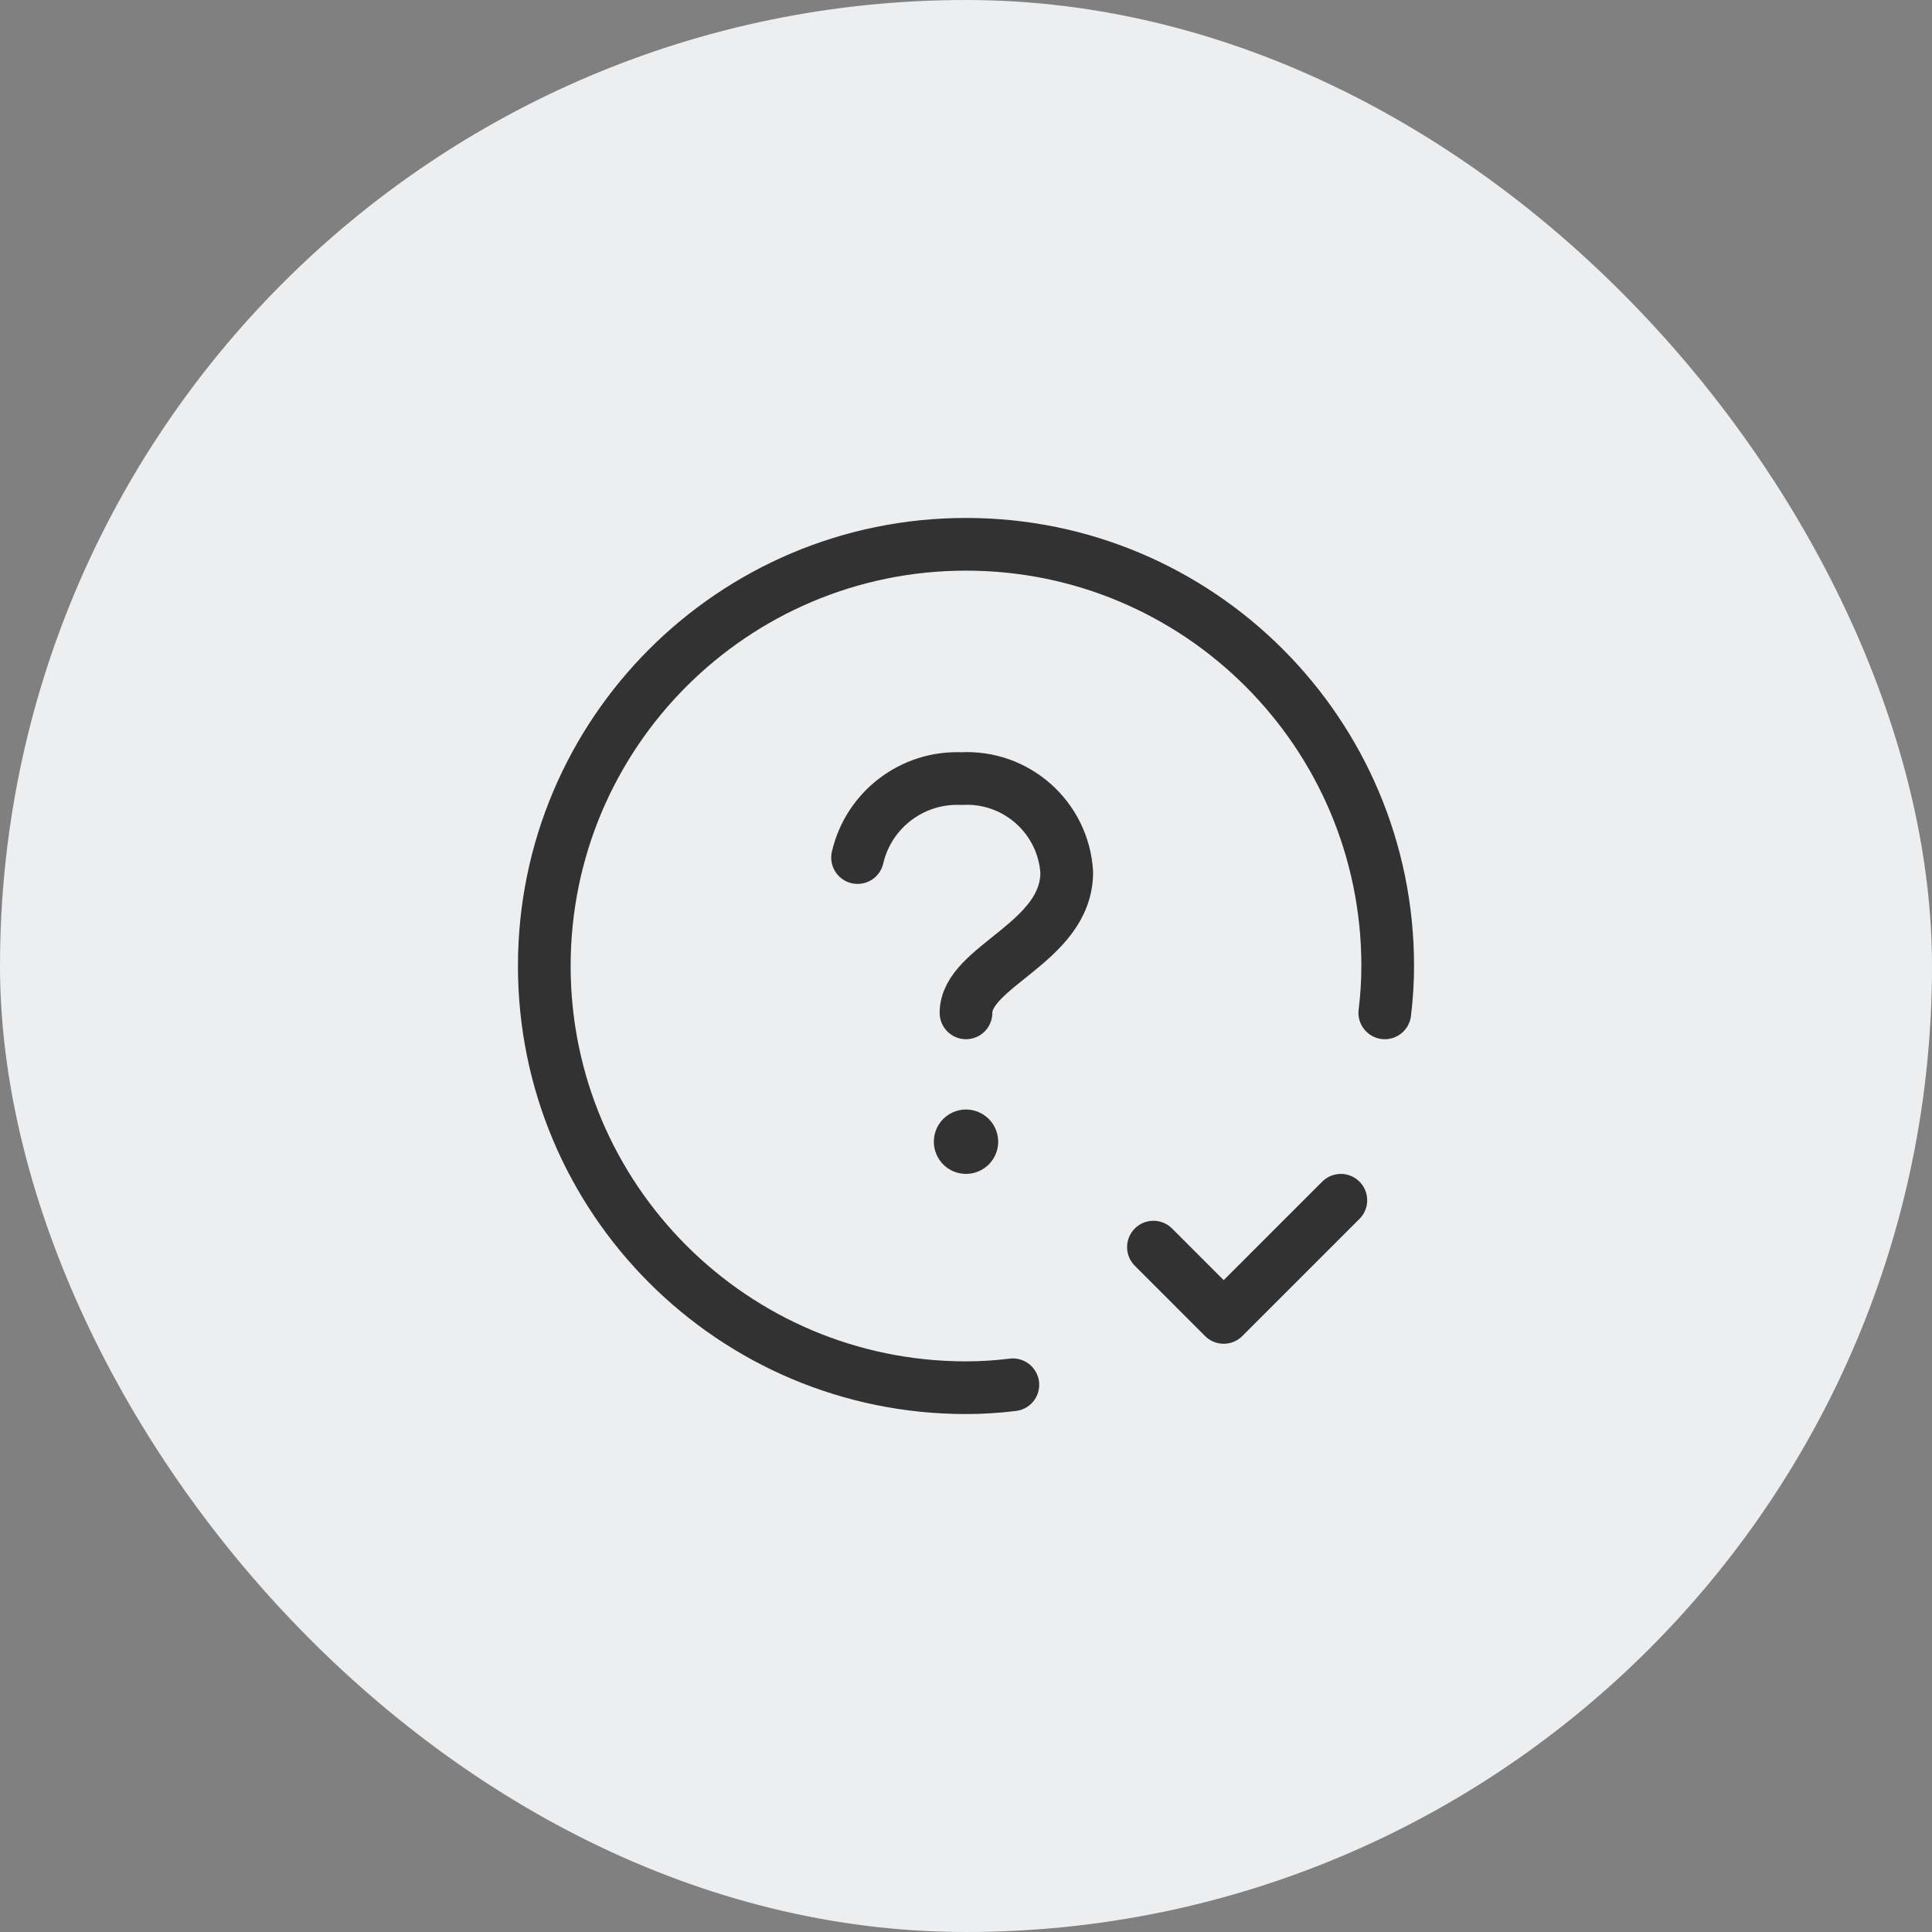
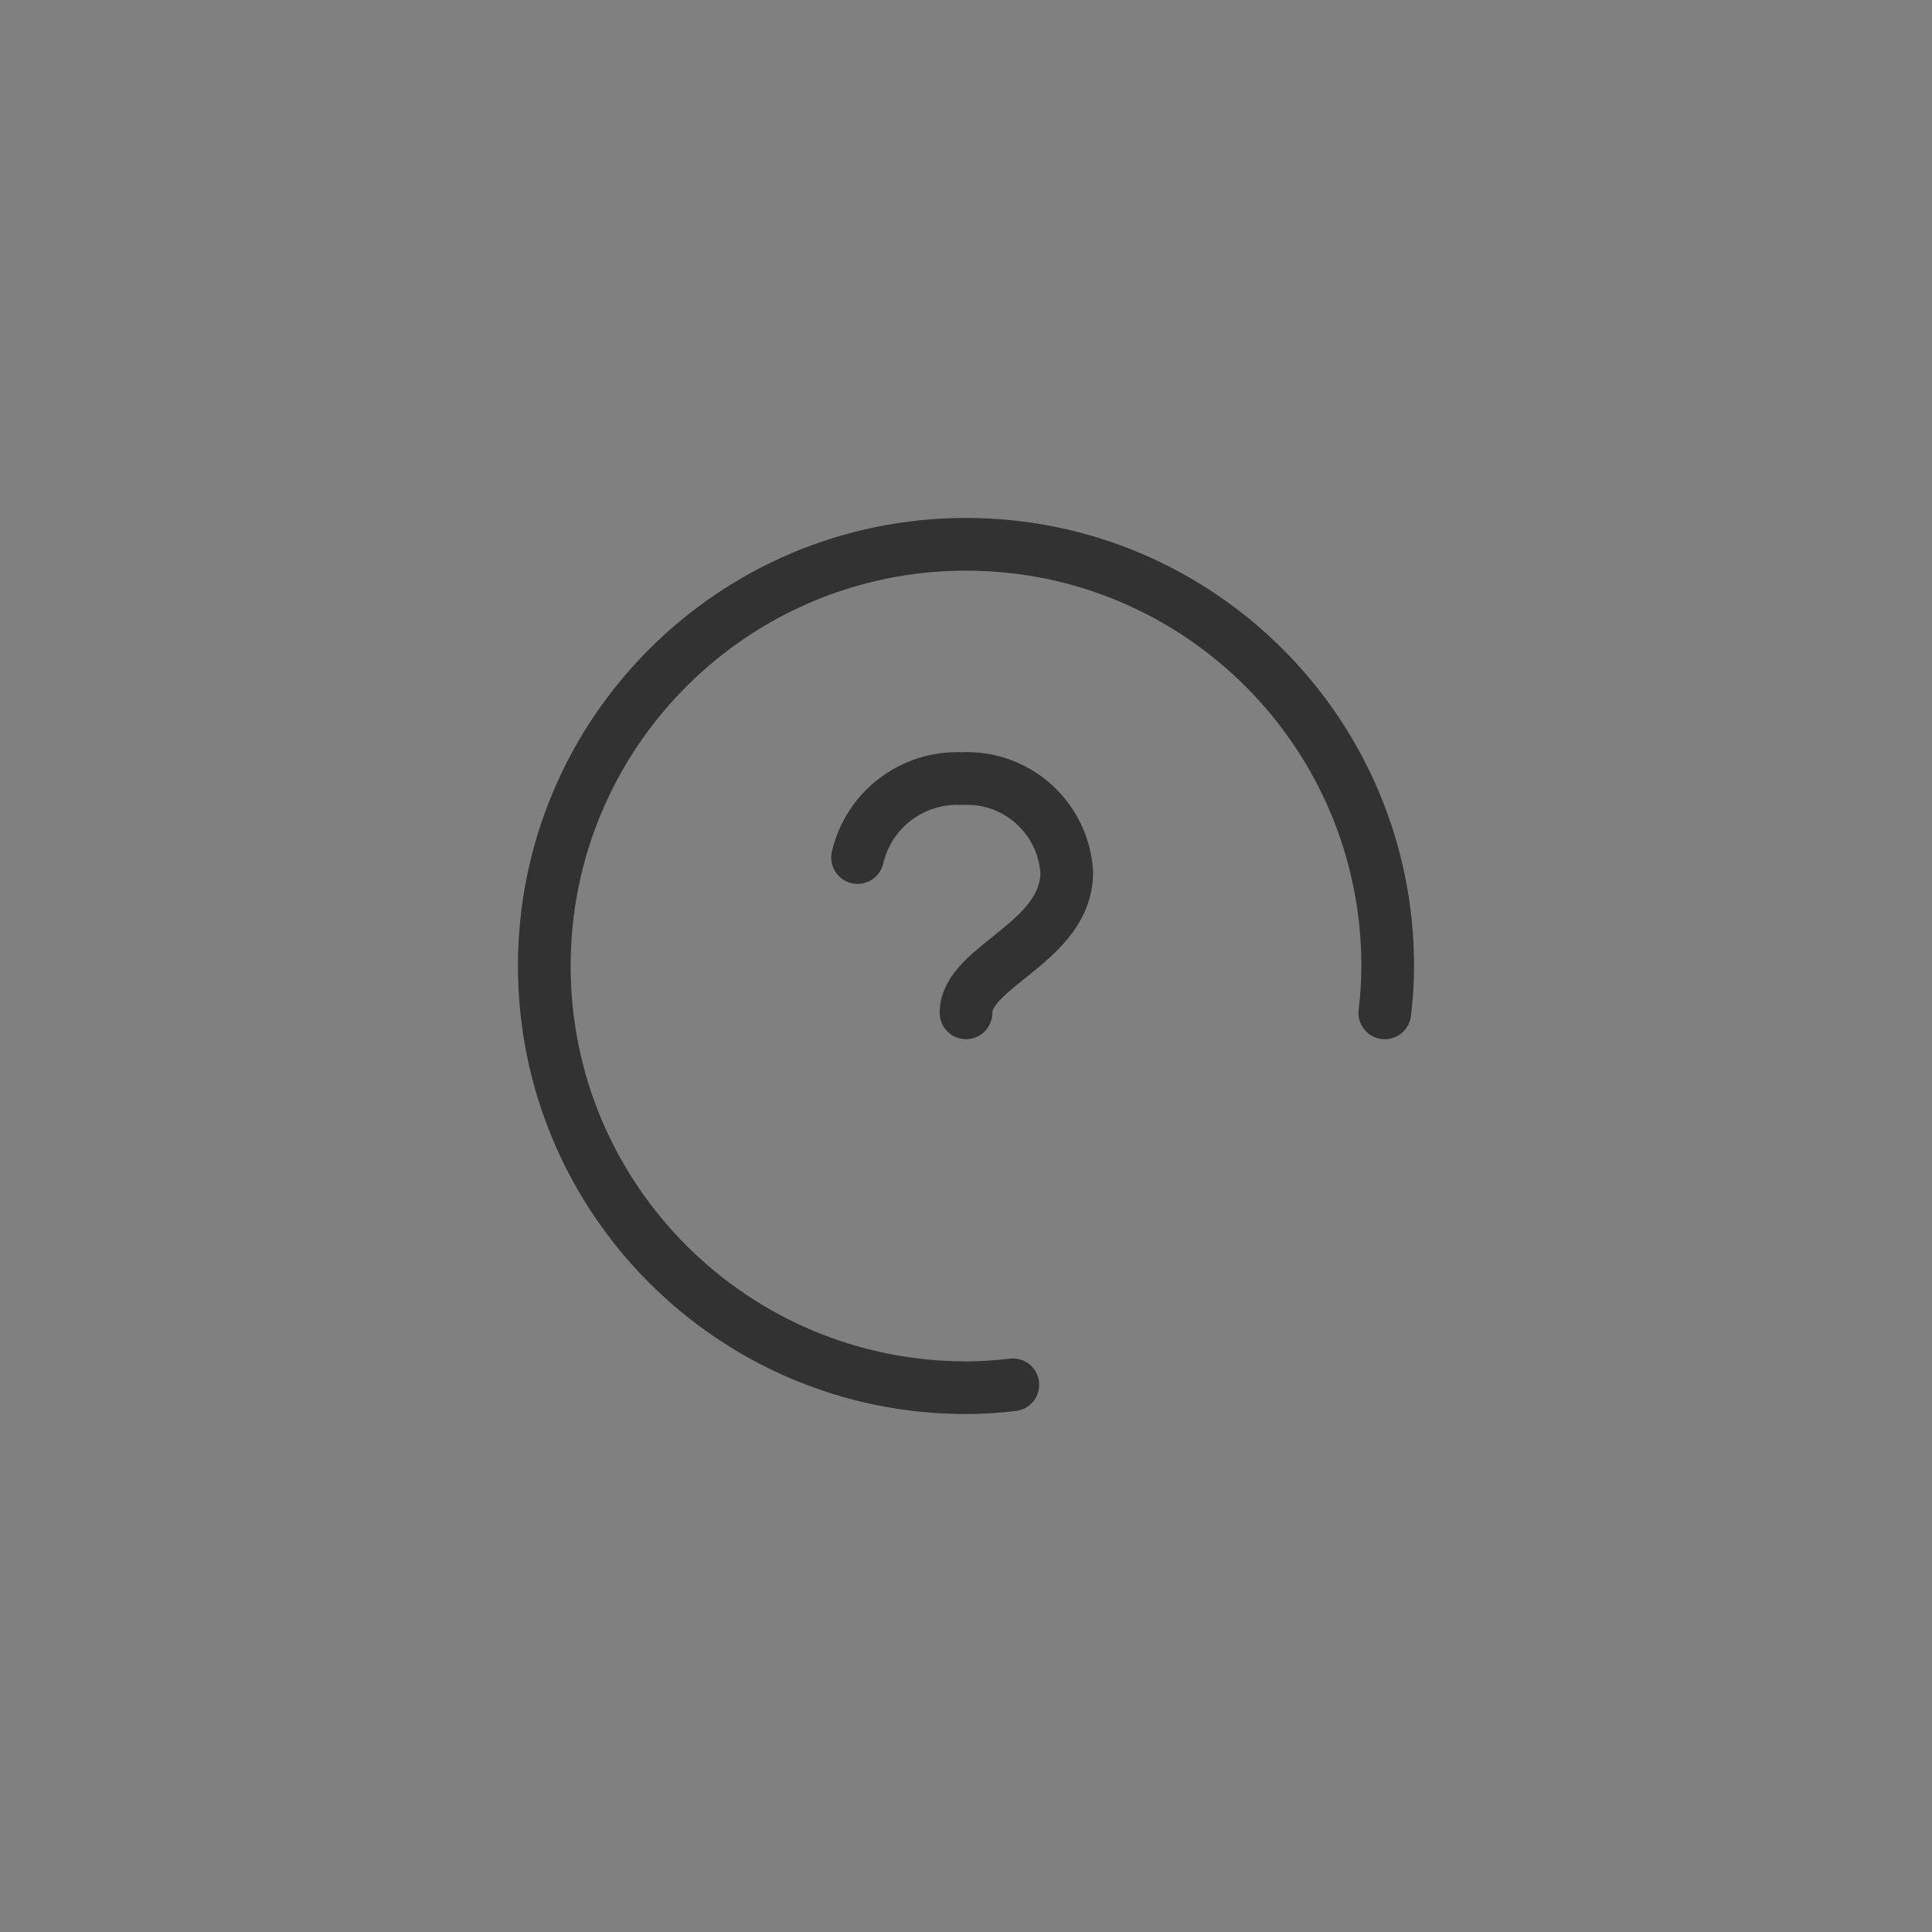
<svg xmlns="http://www.w3.org/2000/svg" width="55" height="55" viewBox="0 0 55 55" fill="none">
  <rect x="0" y="0" width="55" height="55" fill="#808080" stroke="none" />
-   <rect width="55" height="55" rx="27.5" fill="#EDEEF0" />
  <path d="M28.834 39.422C28.391 39.477 27.946 39.505 27.5 39.505C20.87 39.505 15.495 34.13 15.495 27.5C15.495 20.87 20.87 15.495 27.5 15.495C34.13 15.495 39.505 20.87 39.505 27.5C39.505 27.946 39.477 28.391 39.422 28.834" stroke="#323232" stroke-width="1.5" stroke-linecap="round" stroke-linejoin="round" />
-   <path d="M38.171 34.169L34.836 37.504L32.836 35.503" stroke="#323232" stroke-width="1.5" stroke-linecap="round" stroke-linejoin="round" />
  <path d="M24.413 24.413C24.729 23.051 25.97 22.107 27.367 22.165C28.93 22.078 30.271 23.269 30.368 24.832C30.368 26.838 27.5 27.5 27.5 28.834" stroke="#323232" stroke-width="1.5" stroke-linecap="round" stroke-linejoin="round" />
-   <path d="M27.667 32.502C27.667 32.594 27.592 32.669 27.5 32.669C27.408 32.669 27.334 32.594 27.334 32.502C27.333 32.41 27.408 32.336 27.5 32.335C27.544 32.335 27.587 32.353 27.618 32.384C27.649 32.416 27.667 32.458 27.667 32.502" stroke="#323232" stroke-width="1.5" stroke-linecap="round" stroke-linejoin="round" />
</svg>